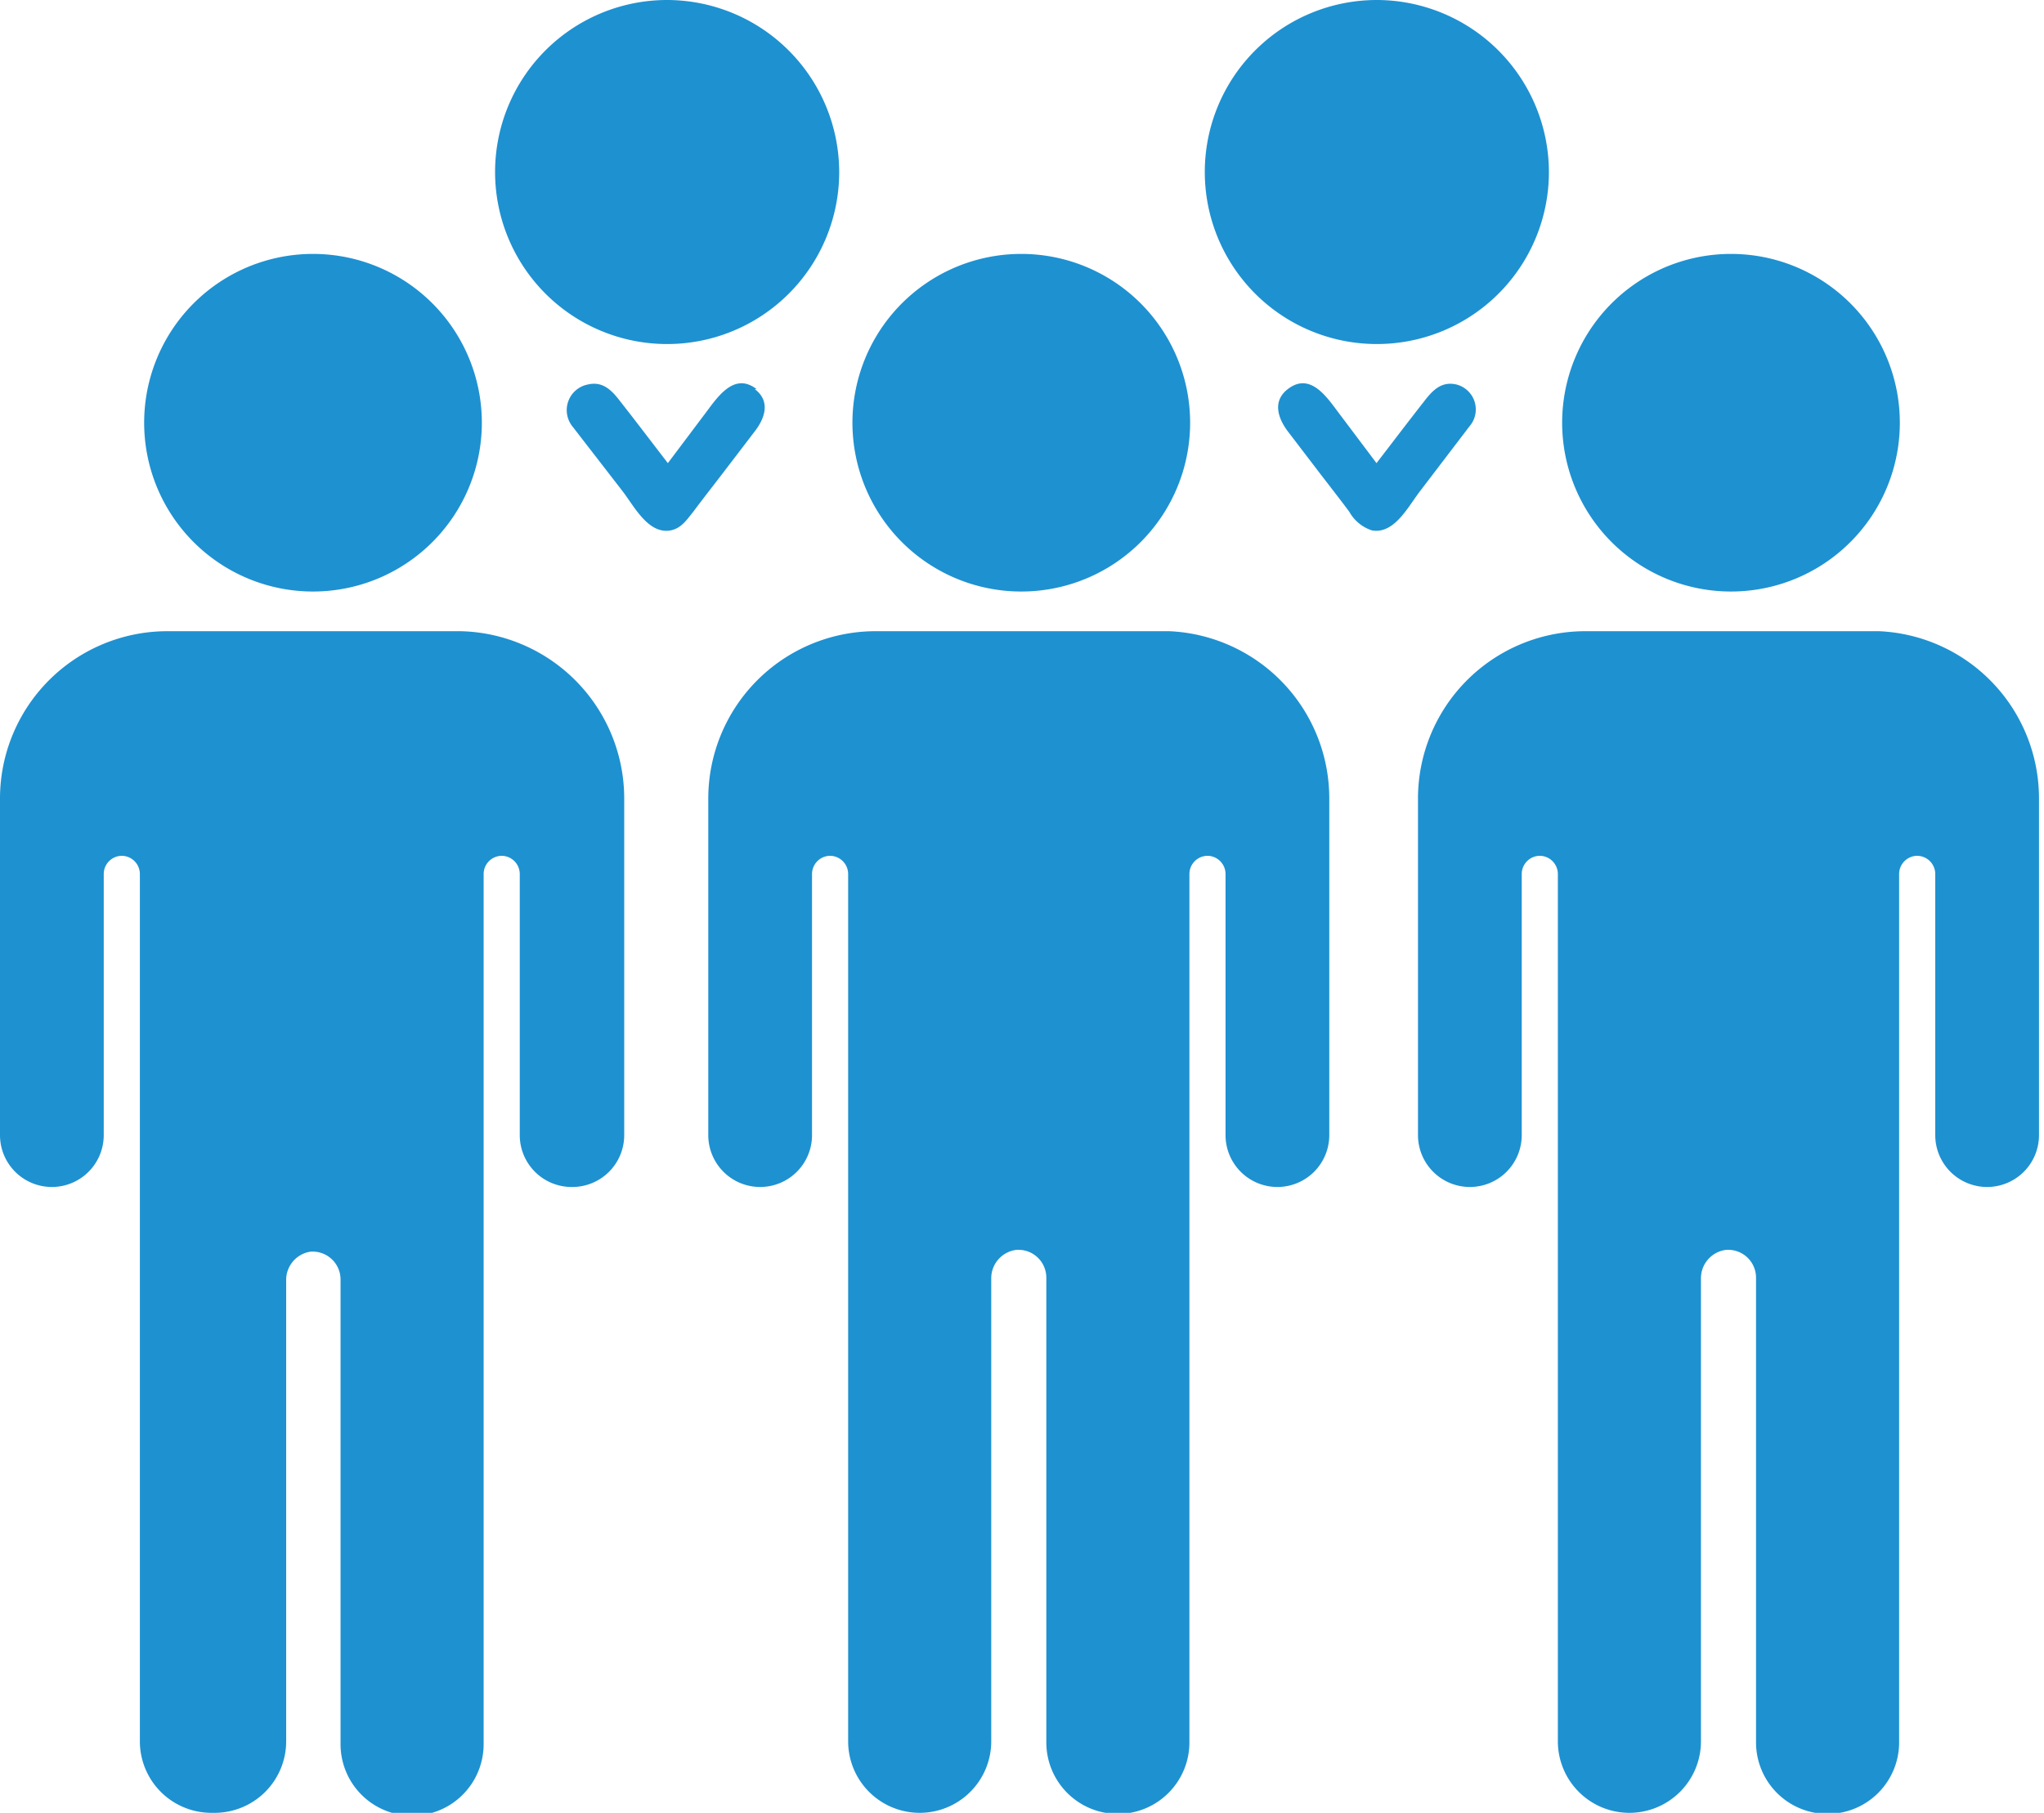
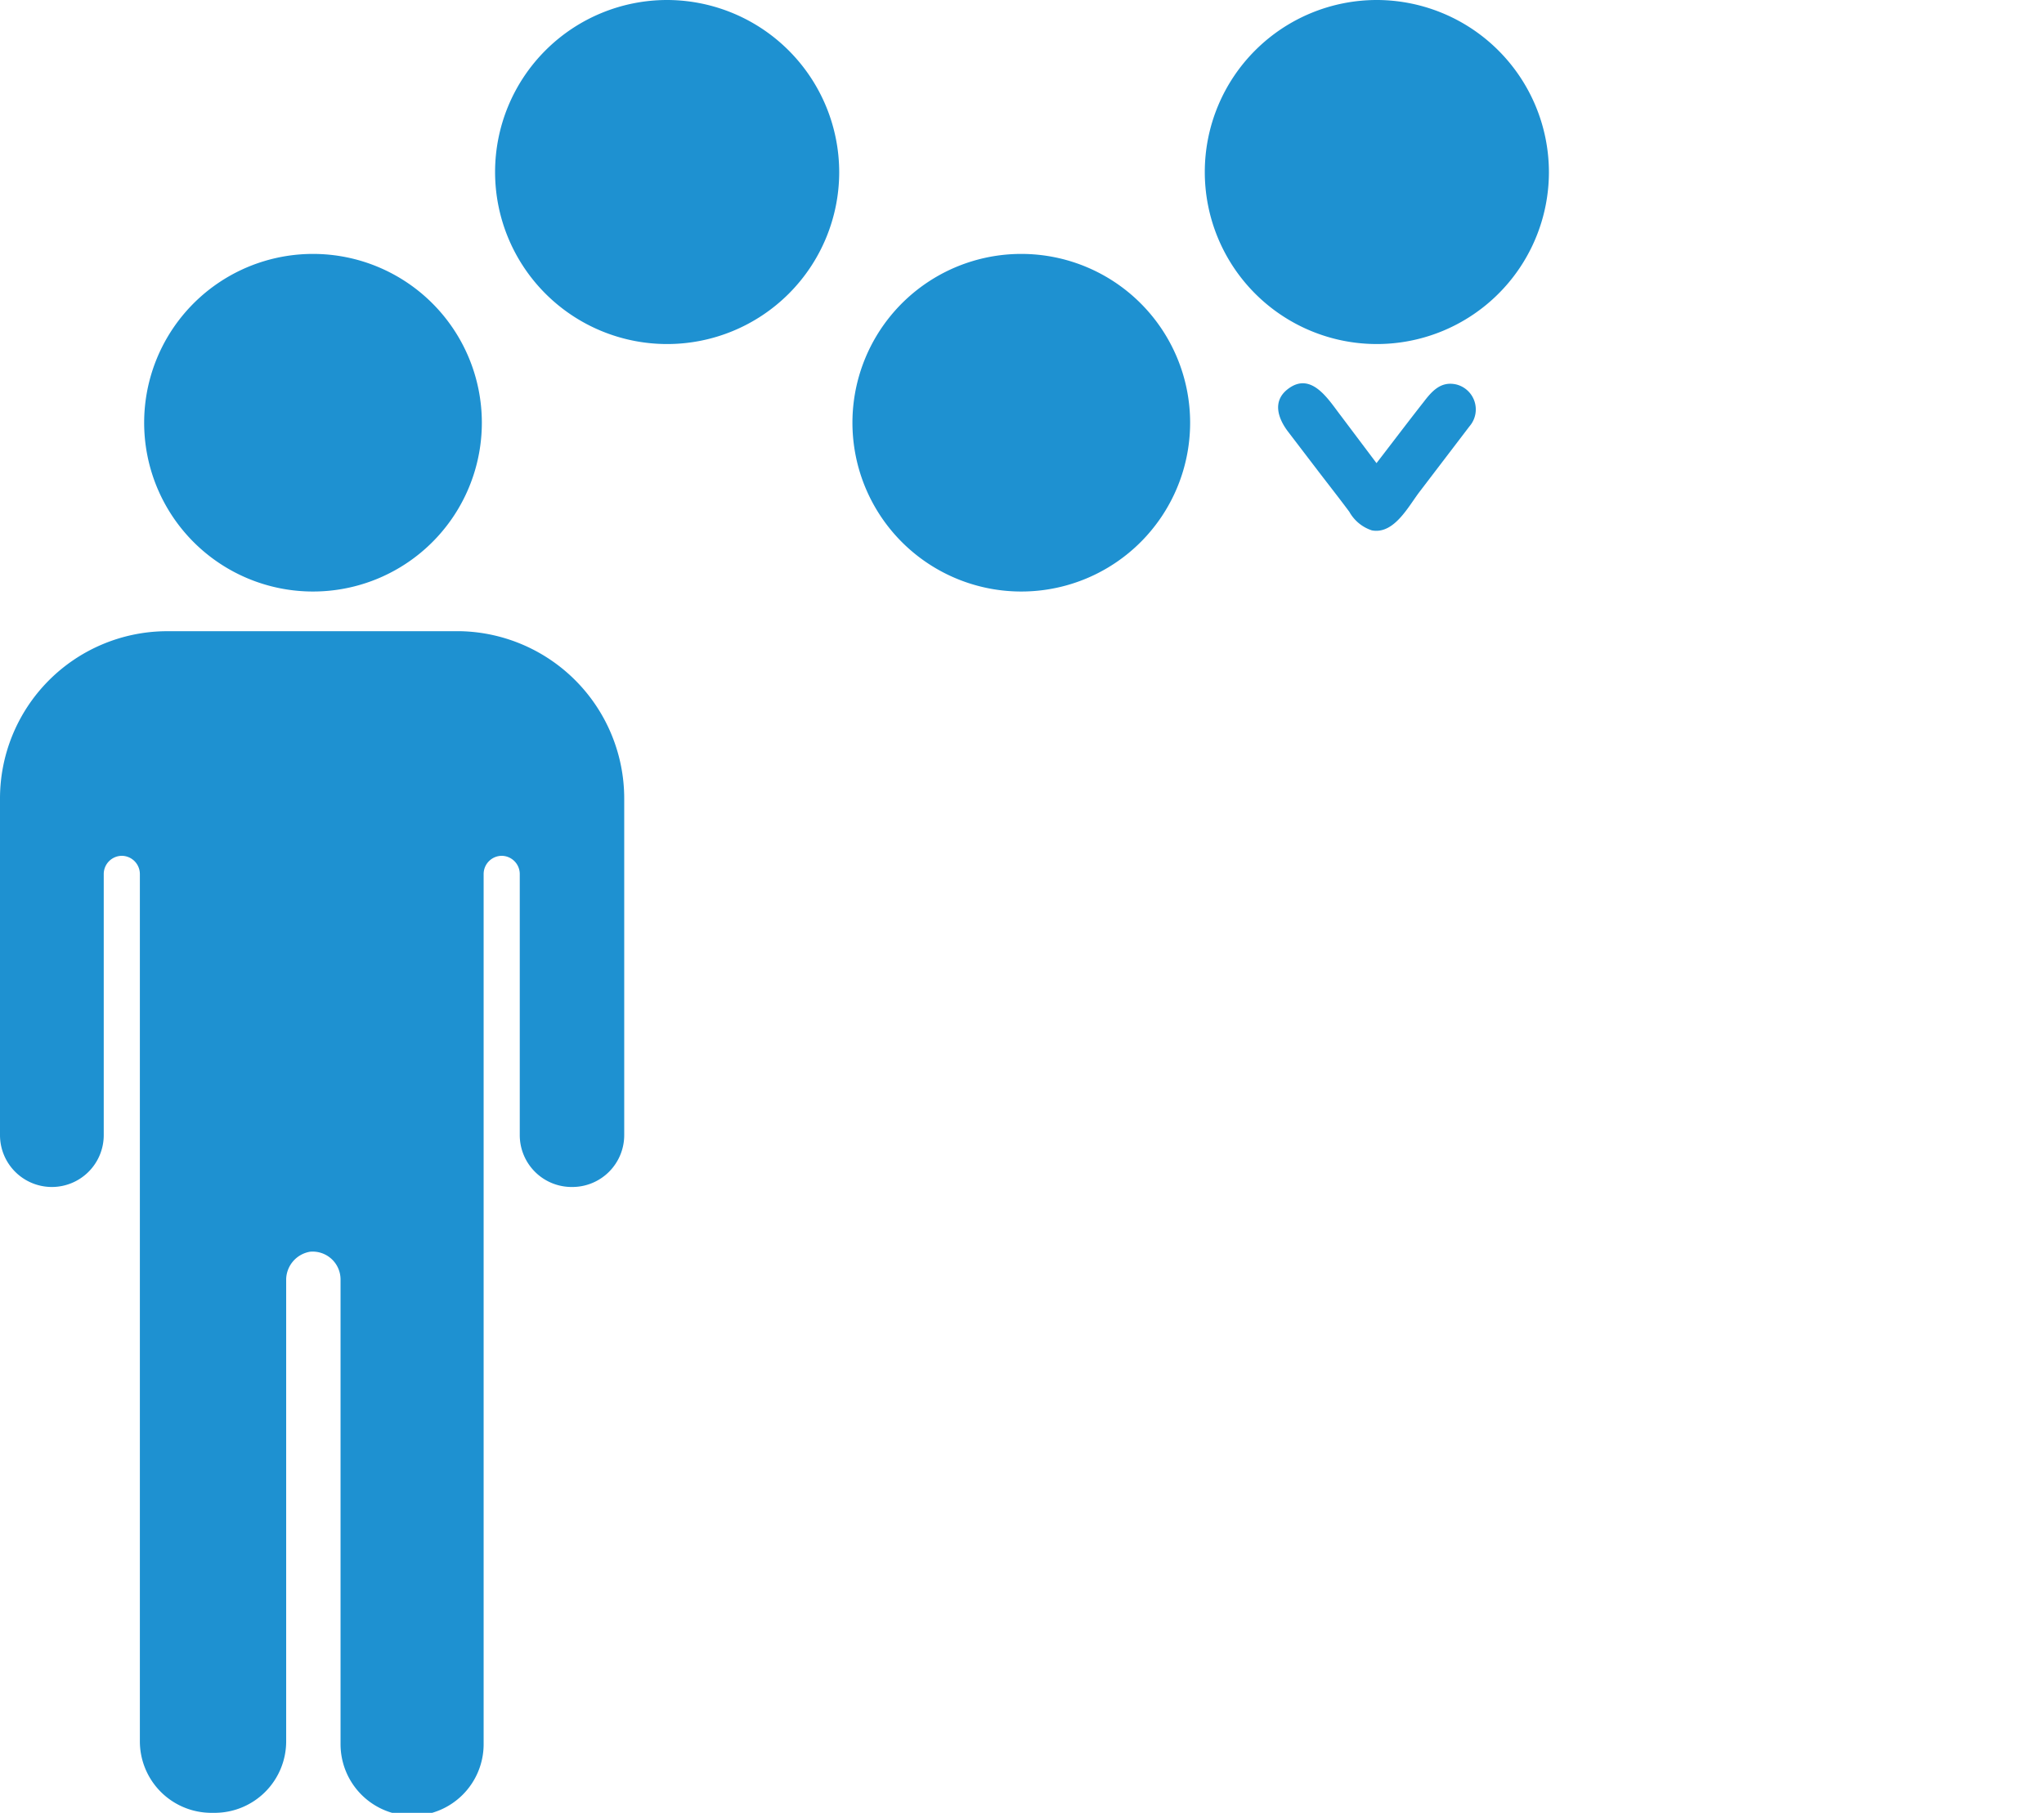
<svg xmlns="http://www.w3.org/2000/svg" width="57.14" height="50.69" viewBox="0 0 57.14 50.69">
  <defs>
    <style>.cls-1{fill:#1e91d1;}</style>
  </defs>
  <g id="レイヤー_2" data-name="レイヤー 2">
    <g id="レイヤー_1-2" data-name="レイヤー 1">
-       <path class="cls-1" d="M21.15,10.88c-.66-.51-1.14.3-1.48.74l-1,1.33c-.44-.57-.87-1.14-1.31-1.7-.23-.3-.48-.6-.92-.5A.73.73,0,0,0,16,11.92l1.4,1.81c.32.41.72,1.22,1.35,1.1.3-.06.45-.3.63-.52.29-.39.59-.77.88-1.15l.84-1.1c.28-.36.45-.84,0-1.18Z" />
      <path class="cls-1" d="M36,10.88c.66-.51,1.14.3,1.48.74l1,1.33c.44-.57.87-1.14,1.31-1.7.23-.3.48-.6.92-.5a.72.72,0,0,1,.37,1.17L39.7,13.73c-.32.41-.72,1.22-1.35,1.1a1.12,1.12,0,0,1-.63-.52c-.29-.39-.59-.77-.88-1.15L36,12.06c-.27-.36-.44-.84,0-1.18Z" />
      <path class="cls-1" d="M28.55,7.1a4.72,4.72,0,1,0,4.72,4.71A4.72,4.72,0,0,0,28.55,7.1Z" />
-       <path class="cls-1" d="M32.7,17.65H24.4a4.68,4.68,0,0,0-4.6,4.67v9.42a1.45,1.45,0,0,0,1.45,1.45h0a1.45,1.45,0,0,0,1.45-1.45v-7.3a.51.51,0,0,1,.51-.51h0a.51.51,0,0,1,.5.51V48.69a2,2,0,0,0,2,2h0a2,2,0,0,0,2-2V35.76a.8.8,0,0,1,.69-.81.78.78,0,0,1,.85.77v13a2,2,0,0,0,2,2h0a2,2,0,0,0,2-2V24.44a.51.51,0,0,1,.5-.51h0a.51.51,0,0,1,.51.51v7.3a1.45,1.45,0,0,0,1.45,1.45h0a1.45,1.45,0,0,0,1.45-1.45V22.32A4.68,4.68,0,0,0,32.7,17.65Z" />
      <path class="cls-1" d="M8.75,7.1a4.72,4.72,0,1,0,4.72,4.71A4.72,4.72,0,0,0,8.75,7.1Z" />
      <path class="cls-1" d="M12.9,17.65H4.6A4.68,4.68,0,0,0,0,22.32v9.42a1.45,1.45,0,0,0,1.45,1.45h0a1.45,1.45,0,0,0,1.45-1.45v-7.3a.51.51,0,0,1,.51-.51h0a.51.51,0,0,1,.5.51V48.69a2,2,0,0,0,2,2H6a2,2,0,0,0,2-2V35.76A.8.8,0,0,1,8.67,35a.78.78,0,0,1,.85.77v13a2,2,0,0,0,2,2h0a2,2,0,0,0,2-2V24.44a.51.51,0,0,1,.5-.51h0a.51.51,0,0,1,.51.51v7.3A1.45,1.45,0,0,0,16,33.19h0a1.45,1.45,0,0,0,1.45-1.45V22.32A4.68,4.68,0,0,0,12.9,17.65Z" />
-       <path class="cls-1" d="M48.39,7.1a4.72,4.72,0,1,0,4.72,4.71A4.72,4.72,0,0,0,48.39,7.1Z" />
-       <path class="cls-1" d="M52.54,17.65h-8.3a4.68,4.68,0,0,0-4.6,4.67v9.42a1.45,1.45,0,0,0,1.45,1.45h0a1.45,1.45,0,0,0,1.45-1.45v-7.3a.51.51,0,0,1,.51-.51h0a.51.51,0,0,1,.5.51V48.69a2,2,0,0,0,2,2h0a2,2,0,0,0,2-2V35.76a.8.8,0,0,1,.69-.81.78.78,0,0,1,.85.77v13a2,2,0,0,0,2,2h0a2,2,0,0,0,2-2V24.44a.51.51,0,0,1,.5-.51h0a.51.51,0,0,1,.51.51v7.3a1.45,1.45,0,0,0,1.45,1.45h0a1.45,1.45,0,0,0,1.45-1.45V22.32A4.68,4.68,0,0,0,52.54,17.65Z" />
      <path class="cls-1" d="M18.65,0a4.81,4.81,0,1,0,4.81,4.81A4.82,4.82,0,0,0,18.65,0Z" />
      <path class="cls-1" d="M38.49,0A4.81,4.81,0,1,0,43.3,4.81,4.82,4.82,0,0,0,38.49,0Z" />
    </g>
  </g>
</svg>